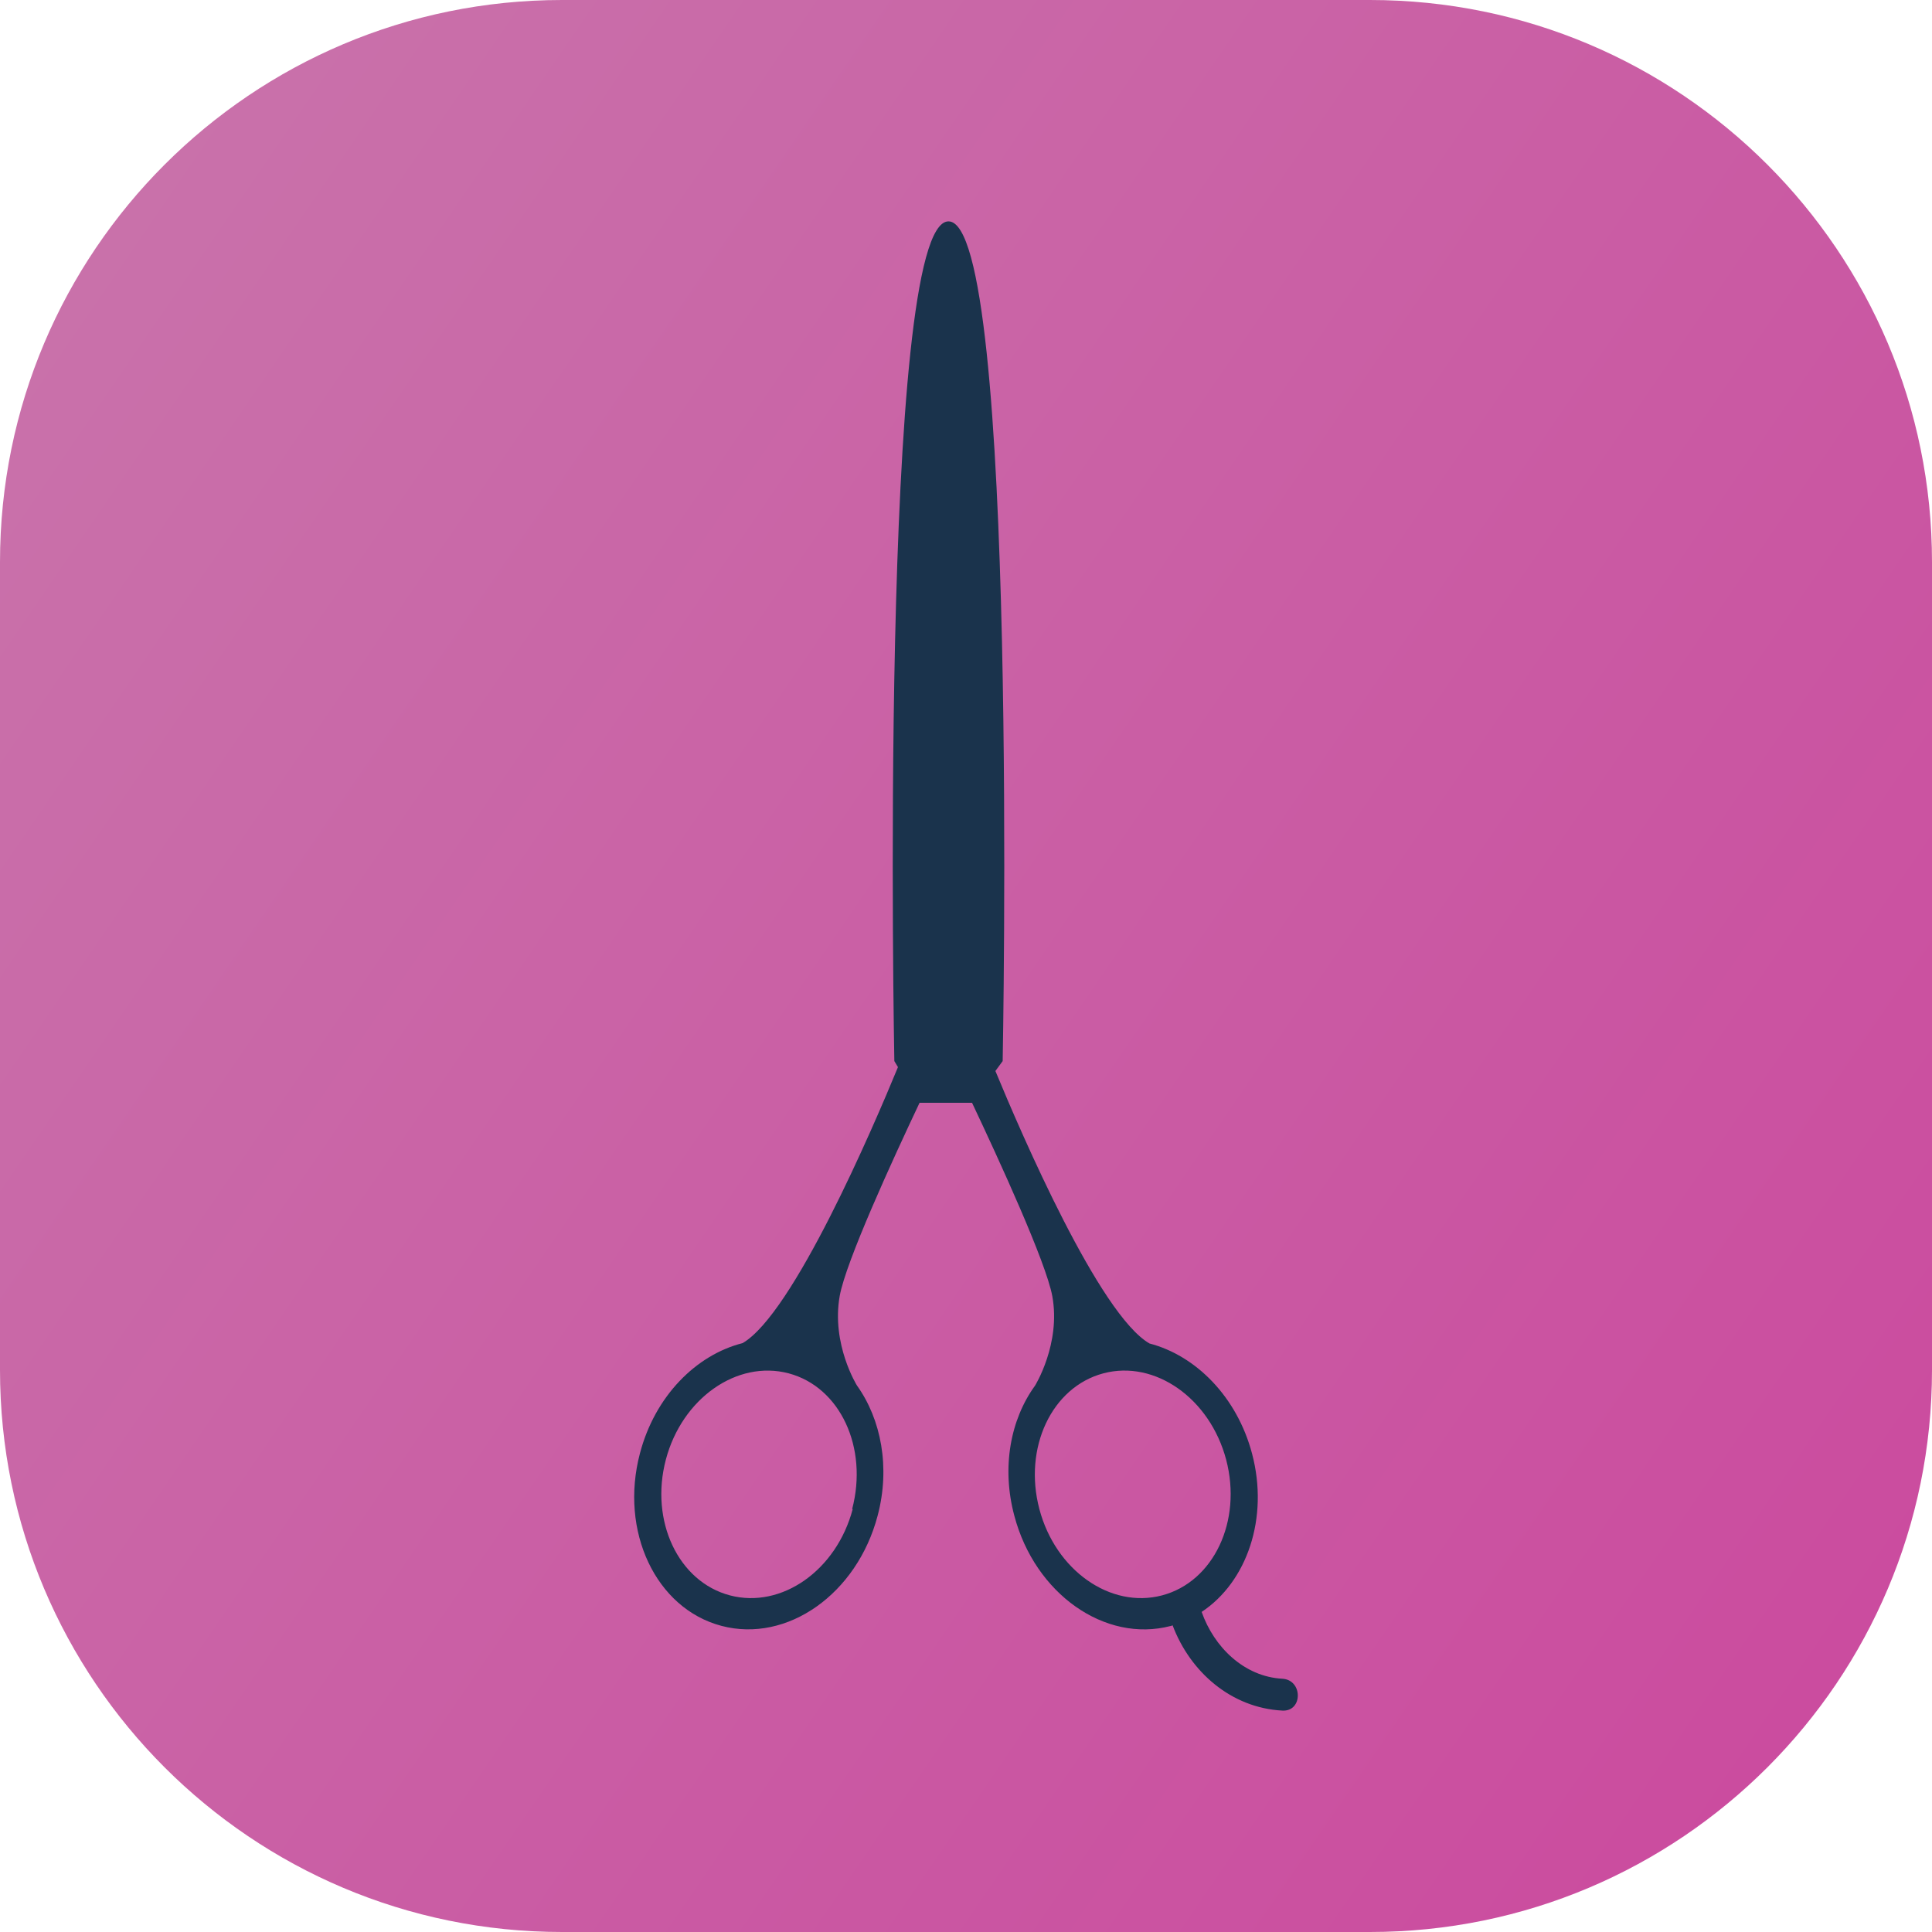
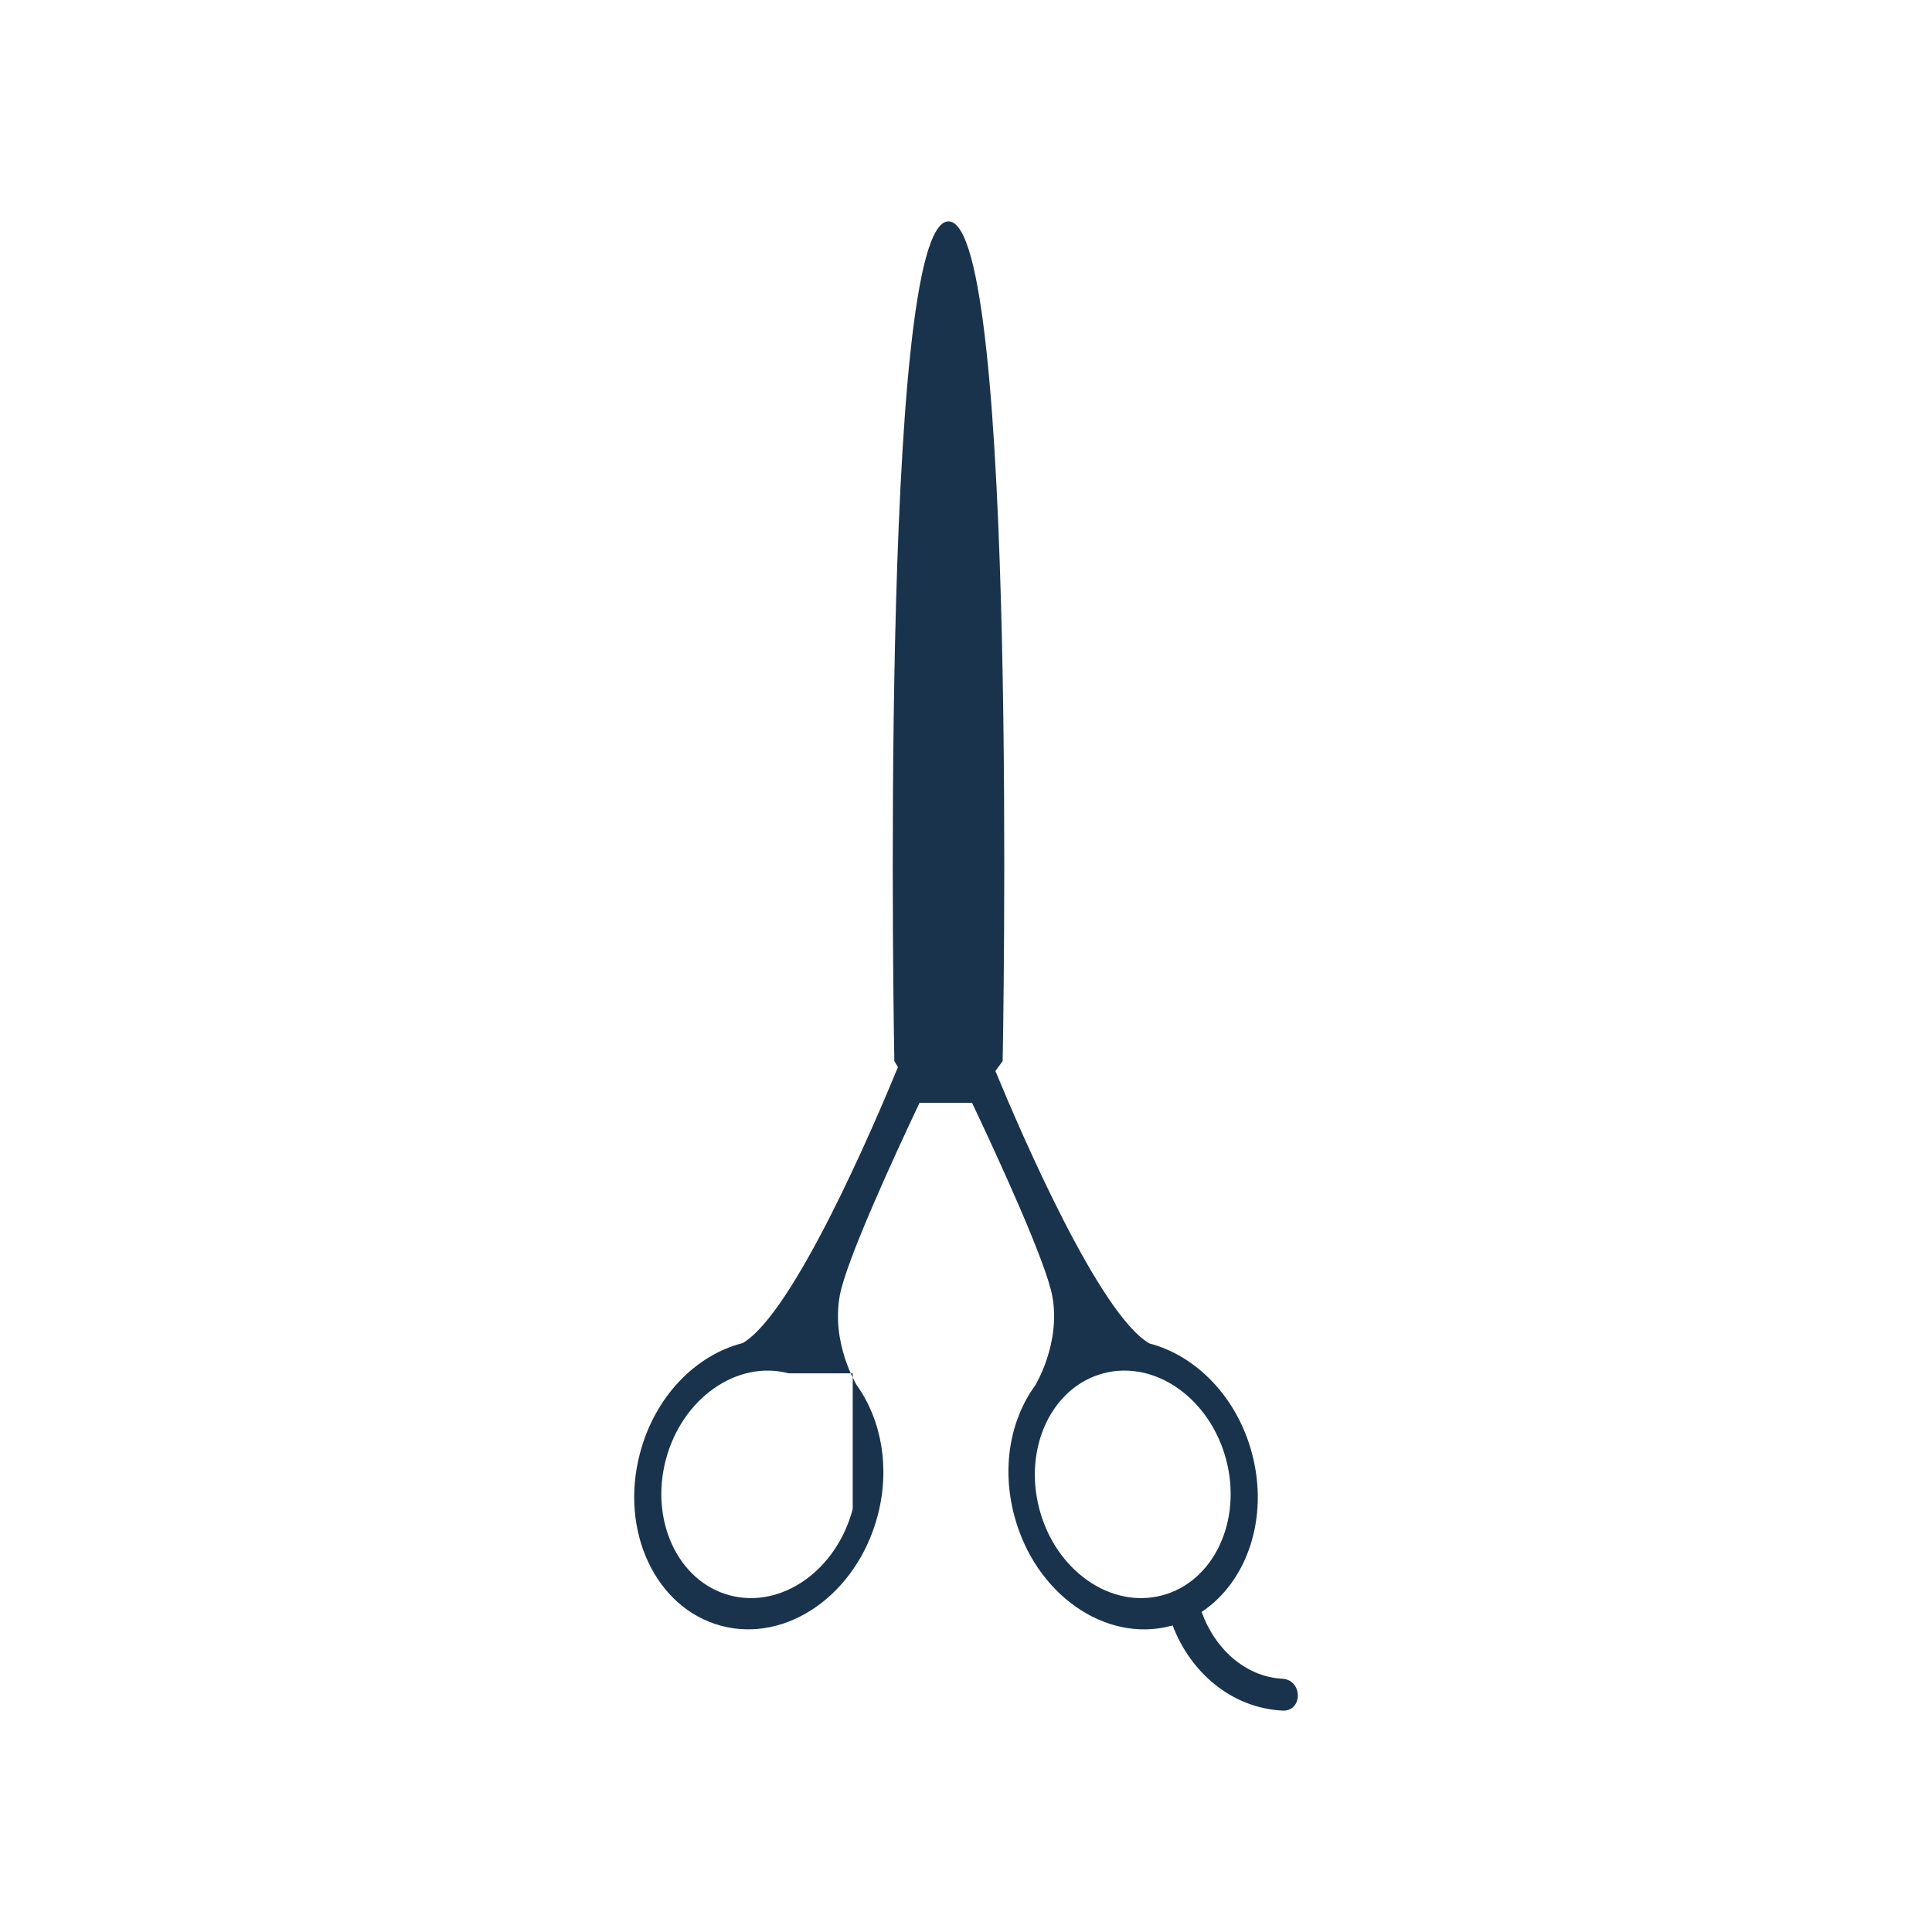
<svg xmlns="http://www.w3.org/2000/svg" width="110" height="110" viewBox="0 0 110 110" fill="none">
-   <path d="M0 32C0 14.327 14.327 0 32 0H78C95.673 0 110 14.327 110 32V78C110 95.673 95.673 110 78 110H32C14.327 110 0 95.673 0 78V32Z" fill="url(#paint0_linear_521_19946)" />
-   <path fill-rule="evenodd" clip-rule="evenodd" d="M50.92 60.413C50.92 60.413 50.003 12.604 54.004 12.604C58.009 12.604 57.088 60.413 57.088 60.413L56.674 60.978C58.167 64.594 62.599 74.853 65.447 76.492C68.092 77.181 70.431 79.532 71.286 82.762C72.258 86.426 71 90.066 68.417 91.775C69.119 93.777 70.831 95.462 73.01 95.58C74.186 95.643 74.186 97.461 73.01 97.394C70.102 97.241 67.767 95.2 66.763 92.539C66.749 92.543 66.735 92.549 66.721 92.556C66.696 92.567 66.671 92.578 66.646 92.578C62.911 93.55 58.93 90.748 57.754 86.308C57.01 83.549 57.535 80.81 58.93 78.894C58.93 78.894 60.411 76.511 59.914 73.799C59.558 71.86 56.855 65.981 55.344 62.788L52.356 62.788C50.844 65.982 48.156 71.835 47.809 73.791C47.323 76.535 48.792 78.886 48.792 78.886C50.172 80.814 50.697 83.557 49.968 86.3C48.792 90.76 44.815 93.558 41.077 92.57C37.338 91.583 35.261 87.182 36.437 82.742C37.291 79.493 39.63 77.142 42.279 76.472C45.164 74.805 49.709 64.201 51.126 60.758L50.92 60.413ZM48.55 85.92C47.625 89.412 44.498 91.61 41.559 90.834C38.619 90.058 36.989 86.598 37.91 83.106C38.831 79.615 41.966 77.416 44.901 78.192C47.836 78.968 49.439 82.421 48.518 85.92H48.55ZM69.812 83.106C70.733 86.598 69.103 90.058 66.164 90.834C63.225 91.61 60.098 89.412 59.177 85.92C58.256 82.428 59.882 78.972 62.821 78.192C65.76 77.412 68.888 79.619 69.812 83.106Z" fill="#1A334C" />
+   <path fill-rule="evenodd" clip-rule="evenodd" d="M50.92 60.413C50.92 60.413 50.003 12.604 54.004 12.604C58.009 12.604 57.088 60.413 57.088 60.413L56.674 60.978C58.167 64.594 62.599 74.853 65.447 76.492C68.092 77.181 70.431 79.532 71.286 82.762C72.258 86.426 71 90.066 68.417 91.775C69.119 93.777 70.831 95.462 73.01 95.58C74.186 95.643 74.186 97.461 73.01 97.394C70.102 97.241 67.767 95.2 66.763 92.539C66.749 92.543 66.735 92.549 66.721 92.556C66.696 92.567 66.671 92.578 66.646 92.578C62.911 93.55 58.93 90.748 57.754 86.308C57.01 83.549 57.535 80.81 58.93 78.894C58.93 78.894 60.411 76.511 59.914 73.799C59.558 71.86 56.855 65.981 55.344 62.788L52.356 62.788C50.844 65.982 48.156 71.835 47.809 73.791C47.323 76.535 48.792 78.886 48.792 78.886C50.172 80.814 50.697 83.557 49.968 86.3C48.792 90.76 44.815 93.558 41.077 92.57C37.338 91.583 35.261 87.182 36.437 82.742C37.291 79.493 39.63 77.142 42.279 76.472C45.164 74.805 49.709 64.201 51.126 60.758L50.92 60.413ZM48.55 85.92C47.625 89.412 44.498 91.61 41.559 90.834C38.619 90.058 36.989 86.598 37.91 83.106C38.831 79.615 41.966 77.416 44.901 78.192H48.55ZM69.812 83.106C70.733 86.598 69.103 90.058 66.164 90.834C63.225 91.61 60.098 89.412 59.177 85.92C58.256 82.428 59.882 78.972 62.821 78.192C65.76 77.412 68.888 79.619 69.812 83.106Z" fill="#1A334C" />
  <defs>
    <linearGradient id="paint0_linear_521_19946" x1="-74.861" y1="33.895" x2="129.653" y2="174.132" gradientUnits="userSpaceOnUse">
      <stop stop-color="#C881AF" />
      <stop offset="1" stop-color="#CC3999" />
    </linearGradient>
  </defs>
</svg>